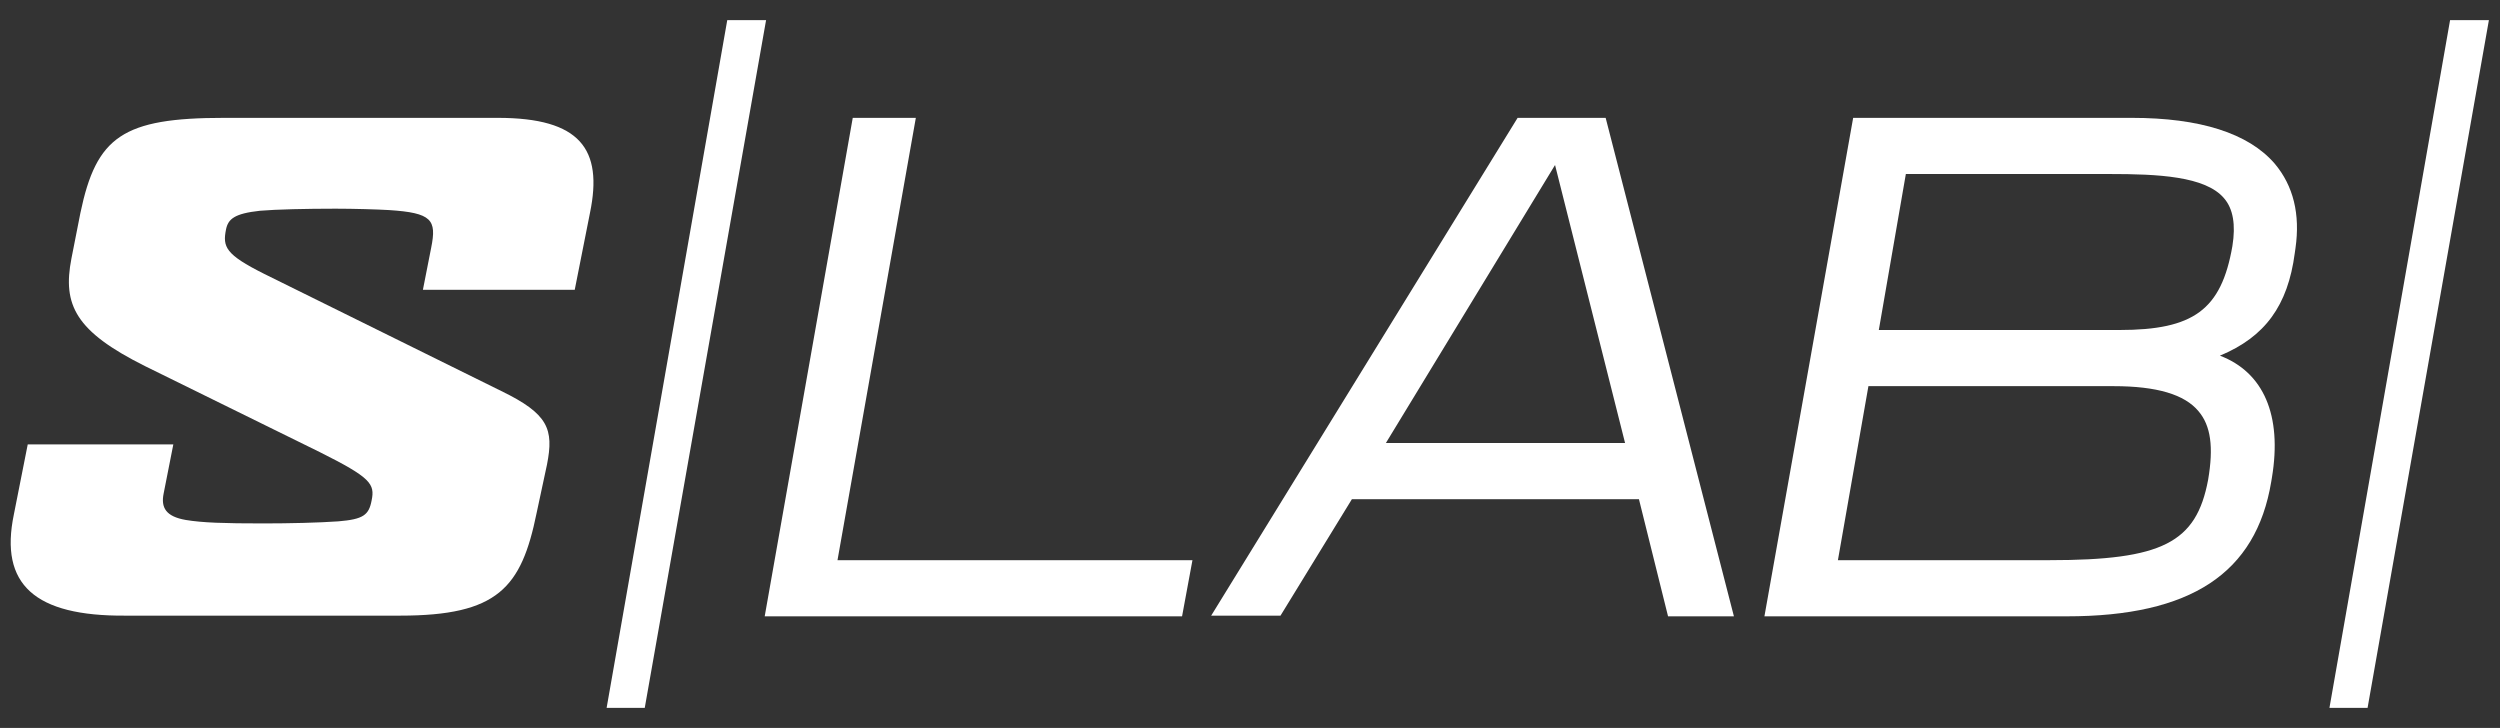
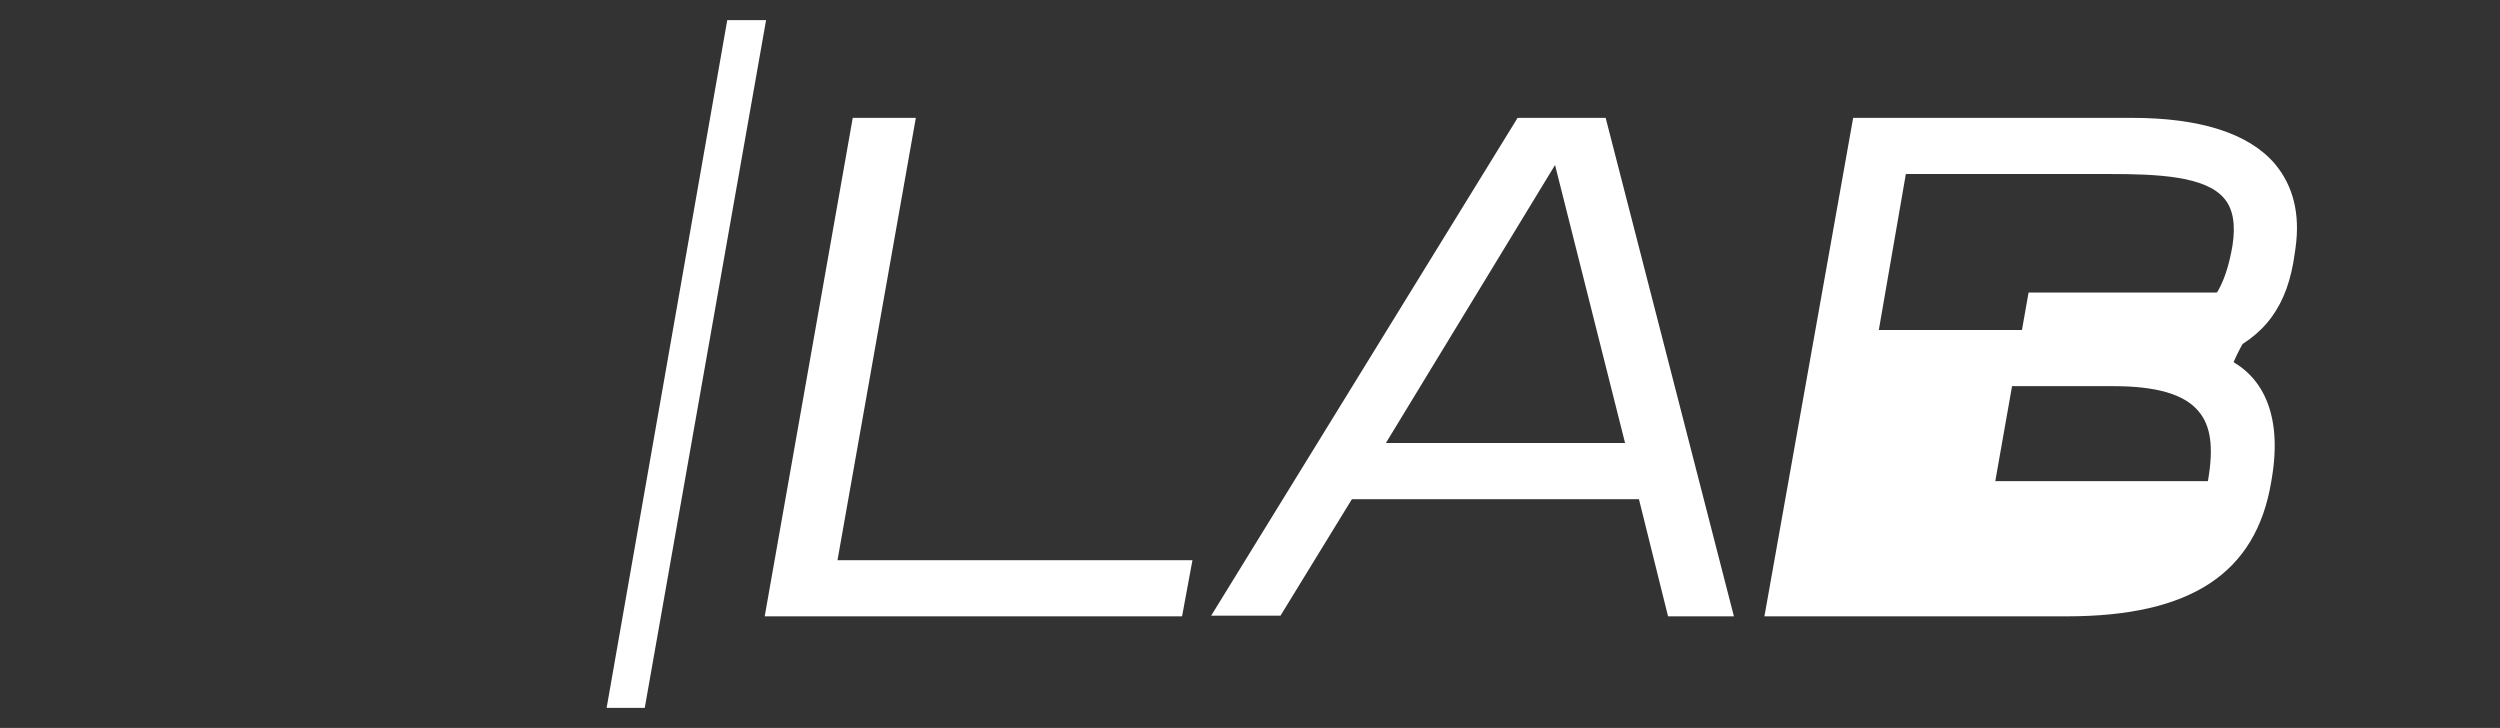
<svg xmlns="http://www.w3.org/2000/svg" version="1.1" id="Ebene_1" x="0px" y="0px" viewBox="0 0 360.6 105" style="enable-background:new 0 0 360.6 105;" xml:space="preserve">
  <rect x="0" y="0" width="360.6" height="105" fill="#333333" stroke="none" />
  <style type="text/css">
	.st0{fill:#FFFFFF;}
</style>
  <g>
    <g>
-       <path class="st0" d="M71.8,17c11.9,0,15.2,4.5,13.3,13.7l-2.2,11.1H61l1.2-6.1c0.8-4,0.1-5-6.1-5.4c-1.7-0.1-5.1-0.2-7.7-0.2    c-4.2,0-8.6,0.1-10.9,0.3c-3.7,0.4-4.6,1.2-4.9,2.7c-0.5,2.5-0.1,3.6,5.5,6.4l34.2,16.9c6.8,3.3,7.6,5.5,6.6,10.6L77.4,74    c-2.2,10.8-5.6,14.8-19.7,14.8H18.1C5,88.9-0.1,84.3,2,74.2l2-10.1h21l-1.4,7.1c-0.4,2,0.3,3.3,3.2,3.8c2.4,0.4,5.5,0.5,11.2,0.5    c3.7,0,8-0.1,10.8-0.3c3.6-0.3,4.4-0.9,4.8-3c0.5-2.4-0.1-3.3-7.5-7L20.9,52.8C10.9,47.8,9,44,10.3,37.3l1.3-6.6    C13.9,19.7,17.7,17,32.3,17H71.8z" />
-     </g>
+       </g>
    <polygon class="st0" points="104.9,2.9 87.5,102.1 93,102.1 110.5,2.9  " />
-     <polygon class="st0" points="353.4,2.9 336,102.1 341.5,102.1 359,2.9  " />
    <g>
-       <path class="st0" d="M319.6,69.4c-1.8,9.9-7.4,12.5-23.9,12.5h-31.8l4.8-27.2h36.3C318,54.6,321.3,59.7,319.6,69.4 M323.1,35.7    c-1.7,9.6-6.1,13-17.3,13h-36L274,24h30.3C316.3,24,324.8,25,323.1,35.7 M268.2,18.1l-12.4,69.7h42.3c19,0,26.5-7.2,28.4-18.4    l0.1-0.6c1.5-9.1-1.1-15.7-9.8-17.2l0.1-0.2c8.9-2.6,12-7.7,12.9-14.9l0.1-0.7c1.5-10.2-4.7-17.6-22.5-17.6H268.2z M224.7,21.2    L235.7,65H198L224.7,21.2z M248.7,87.8l-17.9-69.7h-11.3l-42.8,69.7h7.5L194.4,71h42.8l4.2,16.8H248.7z M169.6,87.8l1.1-6h-51.1    l11.3-63.8h-7l-12.4,69.7H169.6z" />
+       <path class="st0" d="M319.6,69.4h-31.8l4.8-27.2h36.3C318,54.6,321.3,59.7,319.6,69.4 M323.1,35.7    c-1.7,9.6-6.1,13-17.3,13h-36L274,24h30.3C316.3,24,324.8,25,323.1,35.7 M268.2,18.1l-12.4,69.7h42.3c19,0,26.5-7.2,28.4-18.4    l0.1-0.6c1.5-9.1-1.1-15.7-9.8-17.2l0.1-0.2c8.9-2.6,12-7.7,12.9-14.9l0.1-0.7c1.5-10.2-4.7-17.6-22.5-17.6H268.2z M224.7,21.2    L235.7,65H198L224.7,21.2z M248.7,87.8l-17.9-69.7h-11.3l-42.8,69.7h7.5L194.4,71h42.8l4.2,16.8H248.7z M169.6,87.8l1.1-6h-51.1    l11.3-63.8h-7l-12.4,69.7H169.6z" />
      <path class="st0" d="M298.1,88.9h-43.6L267.3,17h40.2c9.8,0,16.8,2.2,20.6,6.6c2.7,3.2,3.7,7.3,3,12.2l-0.1,0.7    c-1,7.6-4.3,12.1-10.8,14.8c6.3,2.4,9,8.6,7.5,17.6l-0.1,0.6C325.4,82.7,316,88.9,298.1,88.9z M250.1,88.9h-9.5L236.4,72H195    l-10.3,16.8h-10L218.9,17h12.7L250.1,88.9z M199.9,63.9h34.5l-10.1-40.1L199.9,63.9z M170.5,88.9h-60.2L123,17h9.1l-11.3,63.8H172    L170.5,88.9z M265.1,80.8h30.5c16.3,0,21.2-2.5,22.9-11.6c0.8-4.7,0.4-7.8-1.4-9.9c-2-2.4-6-3.6-12.2-3.6h-35.4L265.1,80.8z     M271,47.6h34.7c10.7,0,14.7-2.9,16.3-12.1c0.5-3.1,0.1-5.4-1.2-6.9c-2.7-3.2-9.6-3.5-16.5-3.5h-29.4L271,47.6z" />
    </g>
  </g>
</svg>